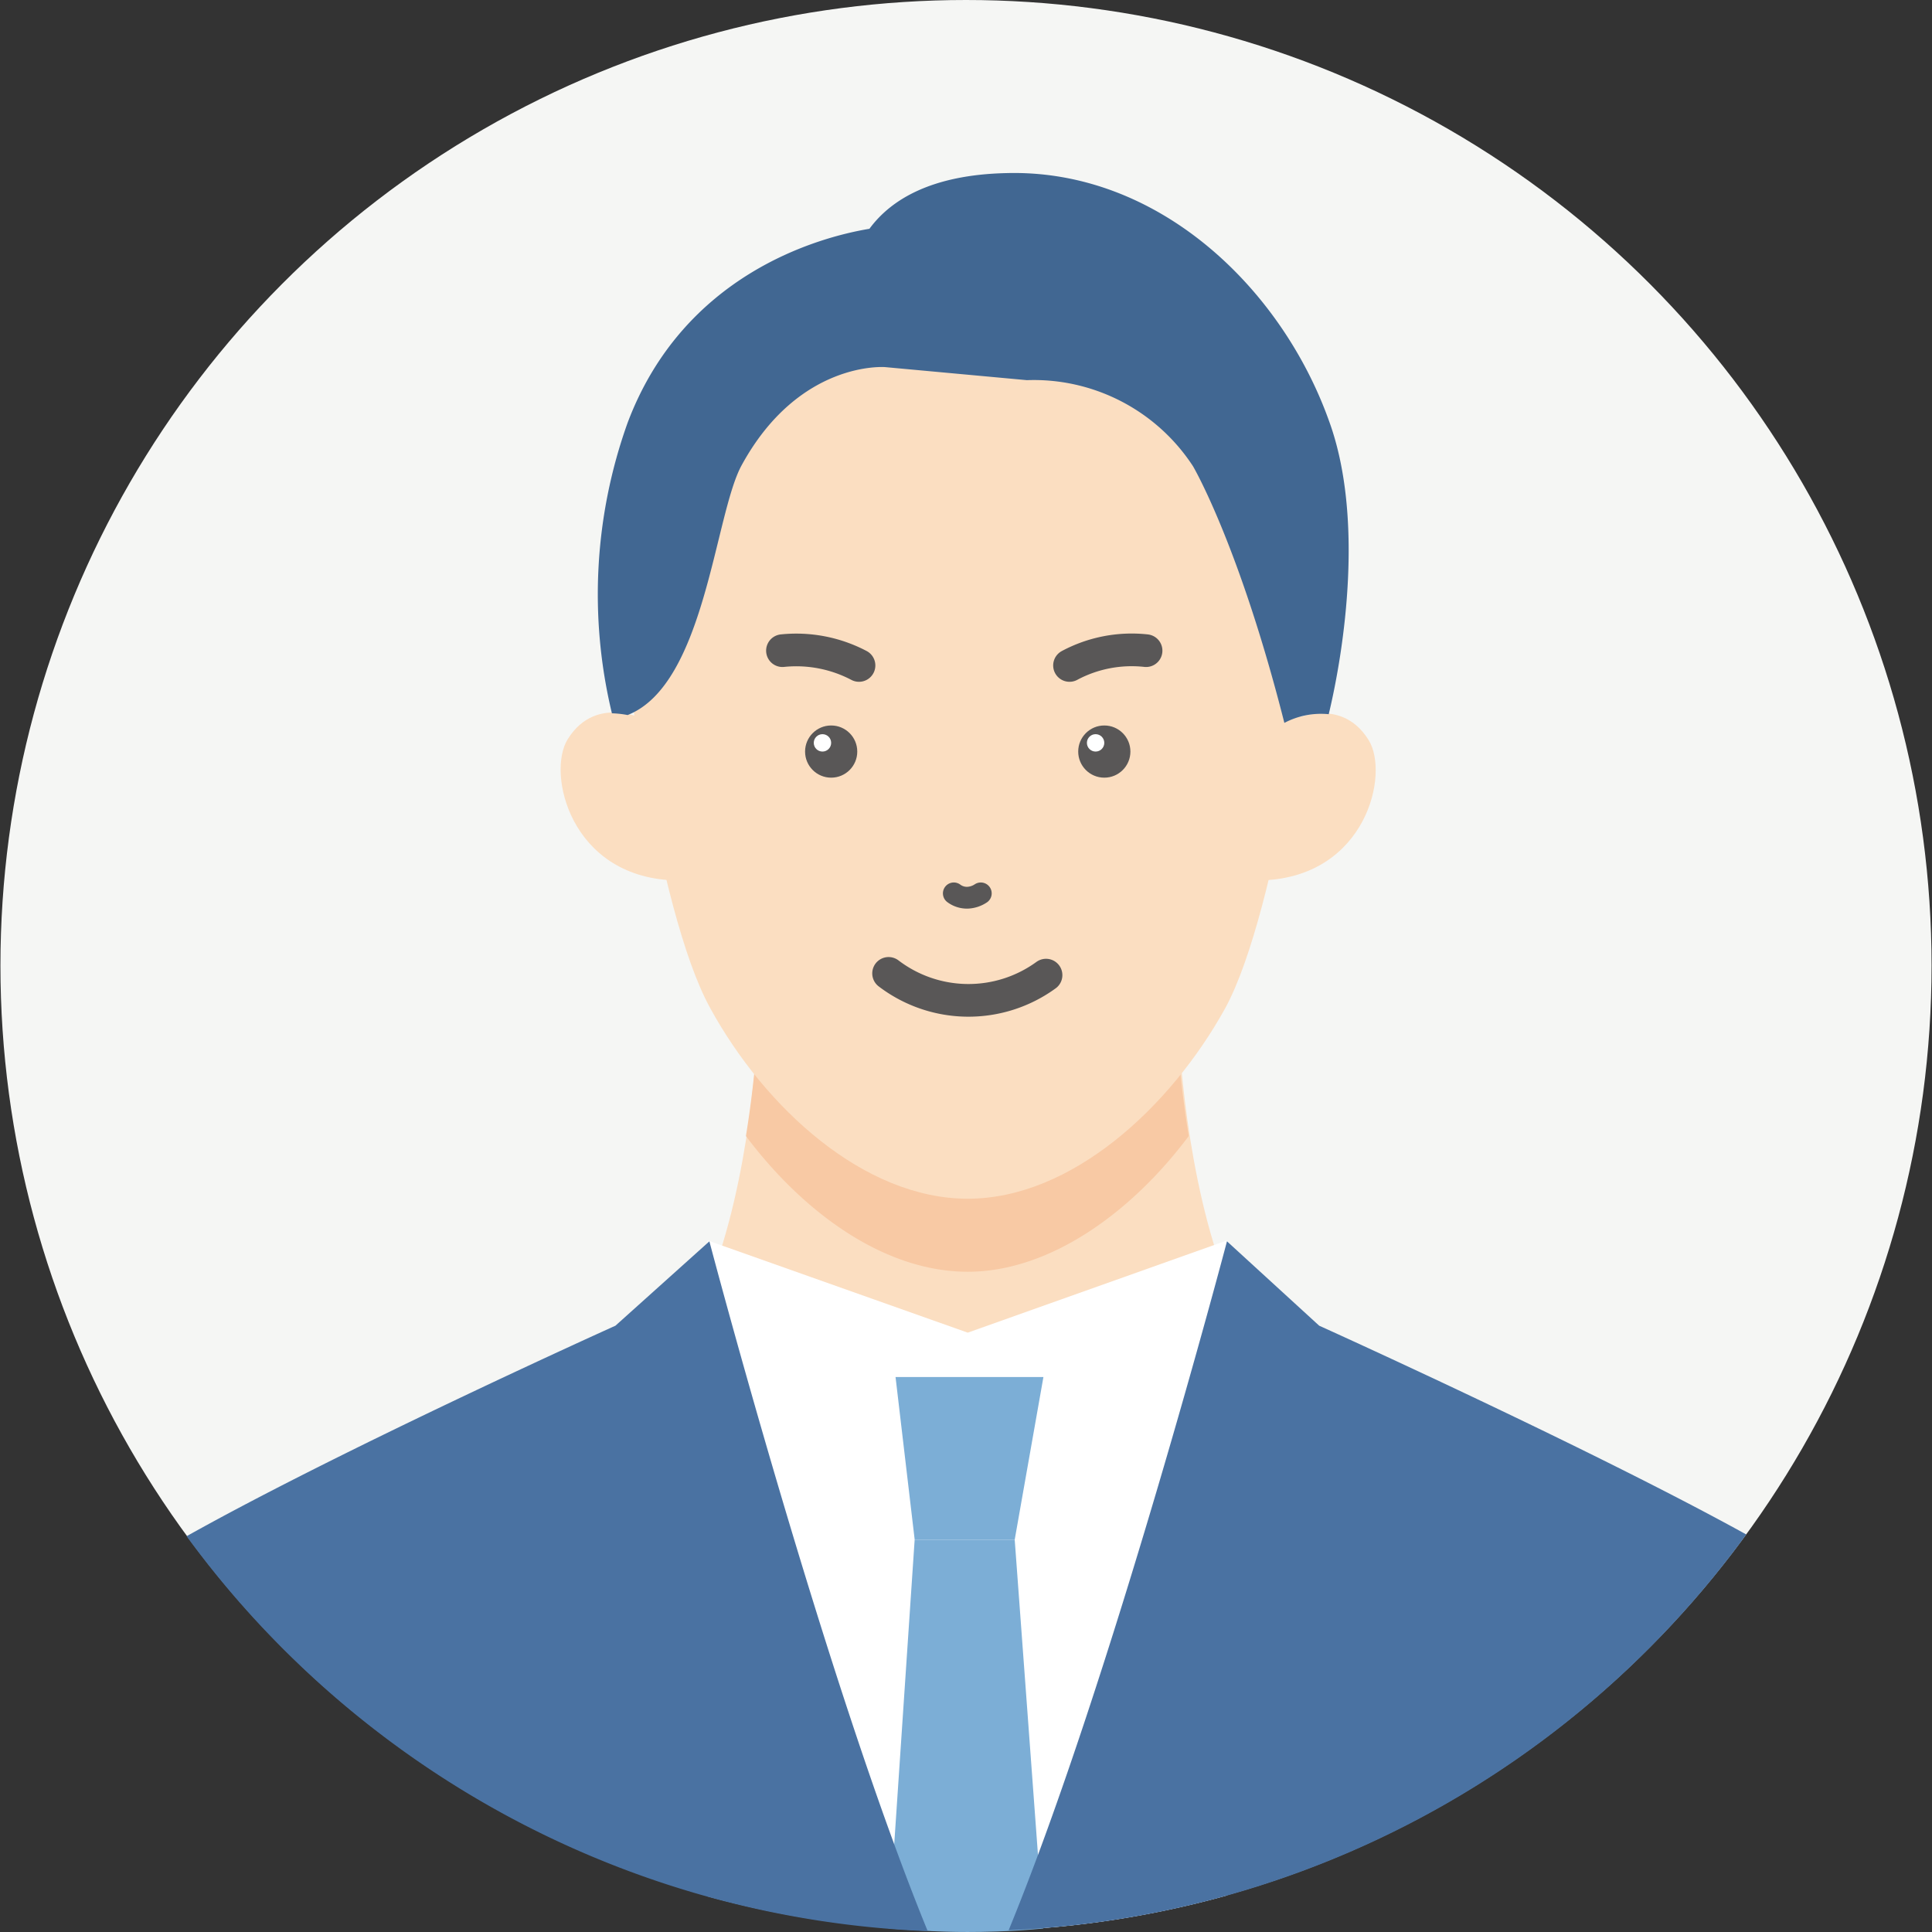
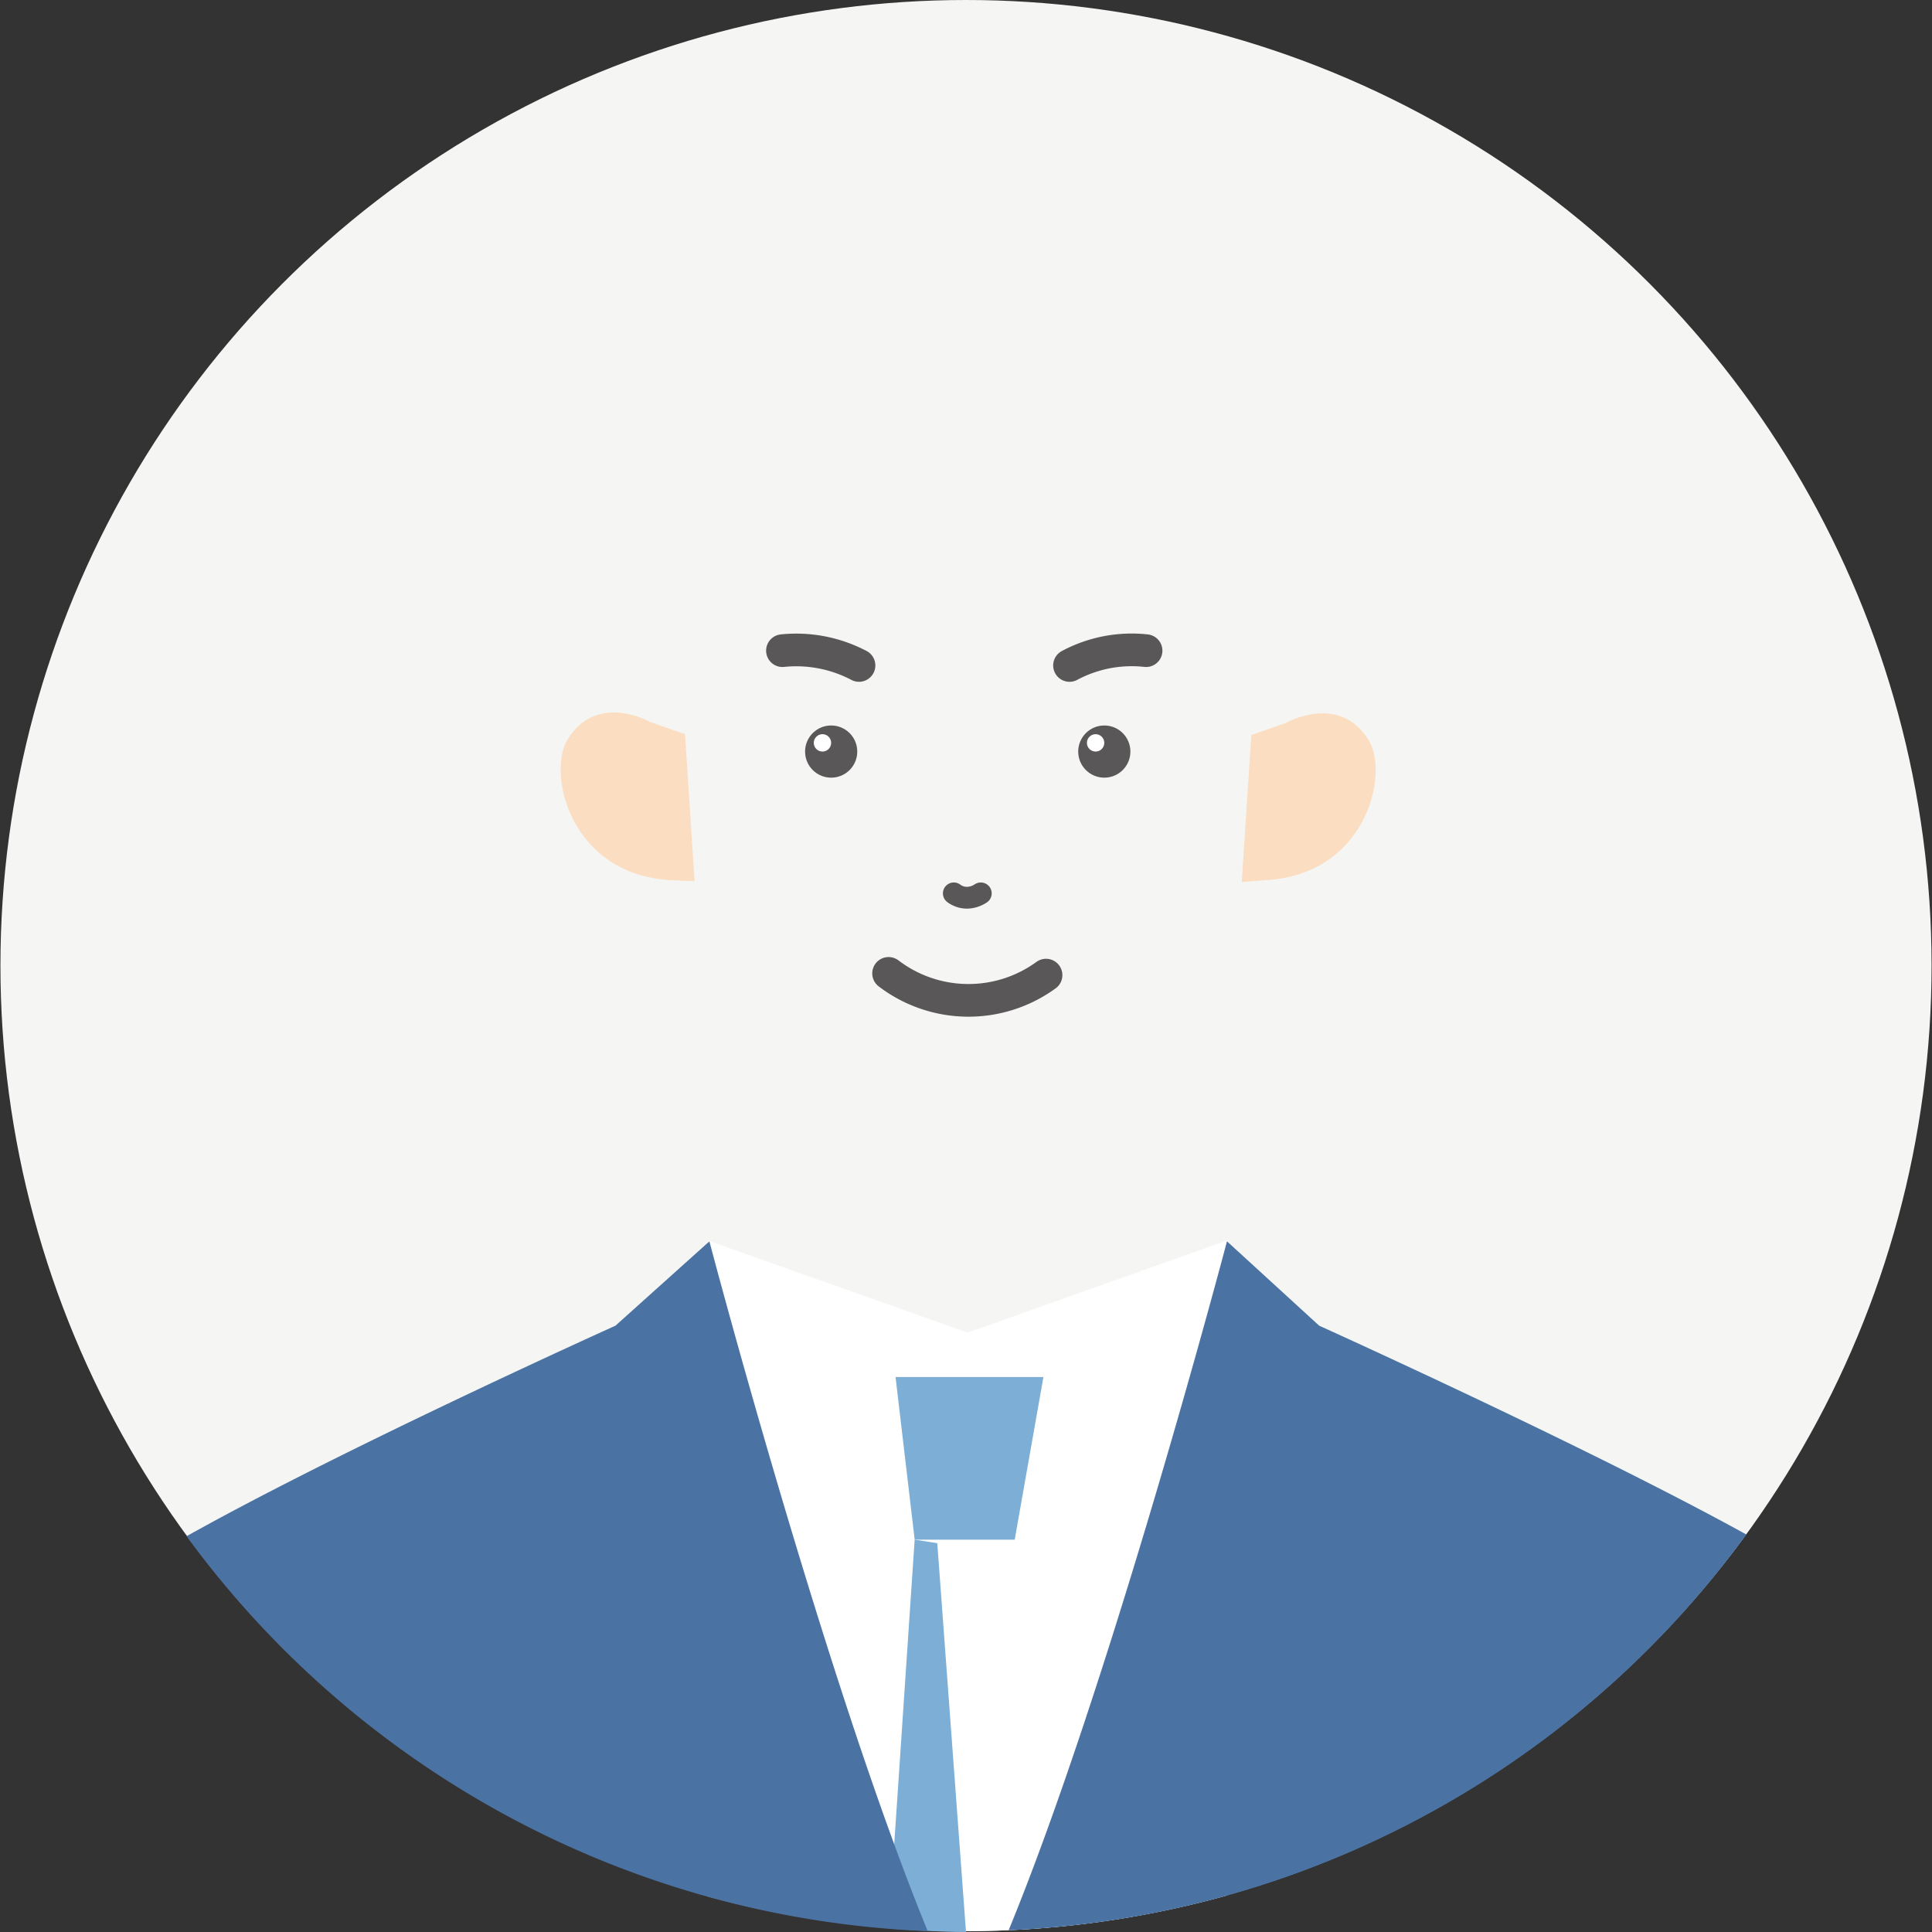
<svg xmlns="http://www.w3.org/2000/svg" width="160" height="160" viewBox="0 0 160 160">
  <rect x="0" y="0" width="160" height="160" fill="#333333" stroke="none" />
  <defs>
    <clipPath id="clip-path">
      <circle id="楕円形_212" data-name="楕円形 212" cx="80" cy="80" r="80" transform="translate(620.499 2744.004)" fill="#fff" stroke="#707070" stroke-width="1" />
    </clipPath>
  </defs>
  <g id="マスクグループ_145" data-name="マスクグループ 145" transform="translate(-620.499 -2744.004)" clip-path="url(#clip-path)">
    <g id="レイヤー_2_00000152973735790130970890000000579321330104604851_" transform="translate(620.535 2744.004)">
      <g id="グループ_6293" data-name="グループ 6293">
        <circle id="楕円形_207" data-name="楕円形 207" cx="79.964" cy="79.964" r="79.964" fill="#f5f6f4" />
-         <path id="パス_767" data-name="パス 767" d="M91.544,156.524l34.435-18.514c-17.145.144-17.145-36.524-17.145-36.524H74.327s0,36.668-17.145,36.524Z" transform="translate(-11.436 -20.297)" fill="#fbdec1" />
-         <path id="パス_768" data-name="パス 768" d="M95.543,125.6c6.844,0,13.615-4.971,18.3-11.238a89.9,89.9,0,0,1-1.153-12.967H78.325a89.9,89.9,0,0,1-1.153,12.967C81.927,120.7,88.627,125.6,95.543,125.6Z" transform="translate(-15.434 -20.279)" fill="#f8c9a4" />
        <path id="パス_769" data-name="パス 769" d="M94.75,136.047l-21.54-7.636v54.318a80.707,80.707,0,0,0,43.008-.072V128.411Z" transform="translate(-14.642 -25.682)" fill="#fff" />
-         <path id="パス_770" data-name="パス 770" d="M121.639,56.947s-2.882,23.485-7.348,31.7c-4.538,8.213-12.751,15.777-21.324,15.777S76.182,96.929,71.643,88.645c-4.539-8.213-7.348-31.7-7.348-31.7s3.1-31.193,28.672-31.193C119.334,25.826,121.639,56.947,121.639,56.947Z" transform="translate(-12.859 -5.151)" fill="#fbdec1" />
        <path id="パス_771" data-name="パス 771" d="M130.3,87.673c8.5-.36,10.446-8.789,8.717-11.6-2.449-3.962-6.844-1.441-6.844-1.441l-2.882,1.009L128.5,87.817Z" transform="translate(-25.7 -14.769)" fill="#fbdec1" />
        <path id="パス_772" data-name="パス 772" d="M67.285,87.655c-8.5-.36-10.446-8.861-8.717-11.67,2.449-3.962,6.844-1.441,6.844-1.441l2.882,1.009.792,12.175Z" transform="translate(-11.598 -14.751)" fill="#fbdec1" />
        <path id="パス_773" data-name="パス 773" d="M92.661,142.548h12.247L102.53,156.02H94.246Z" transform="translate(-18.532 -28.51)" fill="#7caed6" />
-         <path id="パス_774" data-name="パス 774" d="M122.374,38.377c-3.962-11.022-14.192-20.819-26.727-20.459-6.123.144-9.509,2.161-11.31,4.611-4.322.72-15.416,3.818-20.027,16.065a42.141,42.141,0,0,0-1.3,24.061,7.938,7.938,0,0,1,1.3.144c6.412-2.521,7.2-16.569,9.437-20.675,4.755-8.717,11.887-8.14,11.887-8.14l11.742,1.081a15.739,15.739,0,0,1,13.76,7.132s3.818,6.484,7.564,21.252a6.493,6.493,0,0,1,3.674-.72C123.671,57.323,125.328,46.373,122.374,38.377Z" transform="translate(-12.37 -3.582)" fill="#416792" />
-         <path id="パス_775" data-name="パス 775" d="M94.1,159.388l-2.161,32.2c2.089.144,4.25.288,6.412.288a62.692,62.692,0,0,0,6.412-.288l-2.377-32.2Z" transform="translate(-18.388 -31.878)" fill="#7caed6" />
+         <path id="パス_775" data-name="パス 775" d="M94.1,159.388l-2.161,32.2c2.089.144,4.25.288,6.412.288l-2.377-32.2Z" transform="translate(-18.388 -31.878)" fill="#7caed6" />
        <path id="パス_776" data-name="パス 776" d="M54.786,135.489s-22.4,10.086-35.516,17.434a79.965,79.965,0,0,0,61.378,32.706c-8.5-20.747-18.082-57.127-18.082-57.127Z" transform="translate(-3.854 -25.7)" fill="#4a72a2" />
        <path id="パス_777" data-name="パス 777" d="M165.457,152.778c-13.183-7.276-35.371-17.29-35.371-17.29l-7.636-6.988s-9.581,36.38-18.082,57.055A79.7,79.7,0,0,0,165.457,152.778Z" transform="translate(-20.873 -25.7)" fill="#4a72a2" />
      </g>
      <path id="パス_778" data-name="パス 778" d="M87.294,68.574a11.16,11.16,0,0,0-6.339-1.225" transform="translate(-16.191 -13.464)" fill="none" stroke="#595757" stroke-linecap="round" stroke-miterlimit="10" stroke-width="2.706" />
      <path id="パス_779" data-name="パス 779" d="M117.01,67.349a10.913,10.913,0,0,0-6.339,1.225" transform="translate(-22.134 -13.464)" fill="none" stroke="#595757" stroke-linecap="round" stroke-miterlimit="10" stroke-width="2.706" />
      <circle id="楕円形_208" data-name="楕円形 208" cx="2.161" cy="2.161" r="2.161" transform="translate(66.637 60.081)" fill="#595757" />
      <circle id="楕円形_209" data-name="楕円形 209" cx="0.72" cy="0.72" r="0.72" transform="translate(67.357 60.801)" fill="#fff" />
      <circle id="楕円形_210" data-name="楕円形 210" cx="2.161" cy="2.161" r="2.161" transform="translate(89.257 60.081)" fill="#595757" />
      <circle id="楕円形_211" data-name="楕円形 211" cx="0.72" cy="0.72" r="0.72" transform="translate(89.977 60.801)" fill="#fff" />
      <path id="パス_780" data-name="パス 780" d="M91.941,100.765a10.918,10.918,0,0,0,13.039.144" transform="translate(-18.388 -20.153)" fill="none" stroke="#595757" stroke-linecap="round" stroke-miterlimit="10" stroke-width="2.706" />
      <path id="パス_781" data-name="パス 781" d="M98.694,92.481a1.814,1.814,0,0,0,1.153.36,2.144,2.144,0,0,0,1.081-.36" transform="translate(-19.739 -18.496)" fill="none" stroke="#595757" stroke-linecap="round" stroke-miterlimit="10" stroke-width="1.804" />
    </g>
  </g>
</svg>